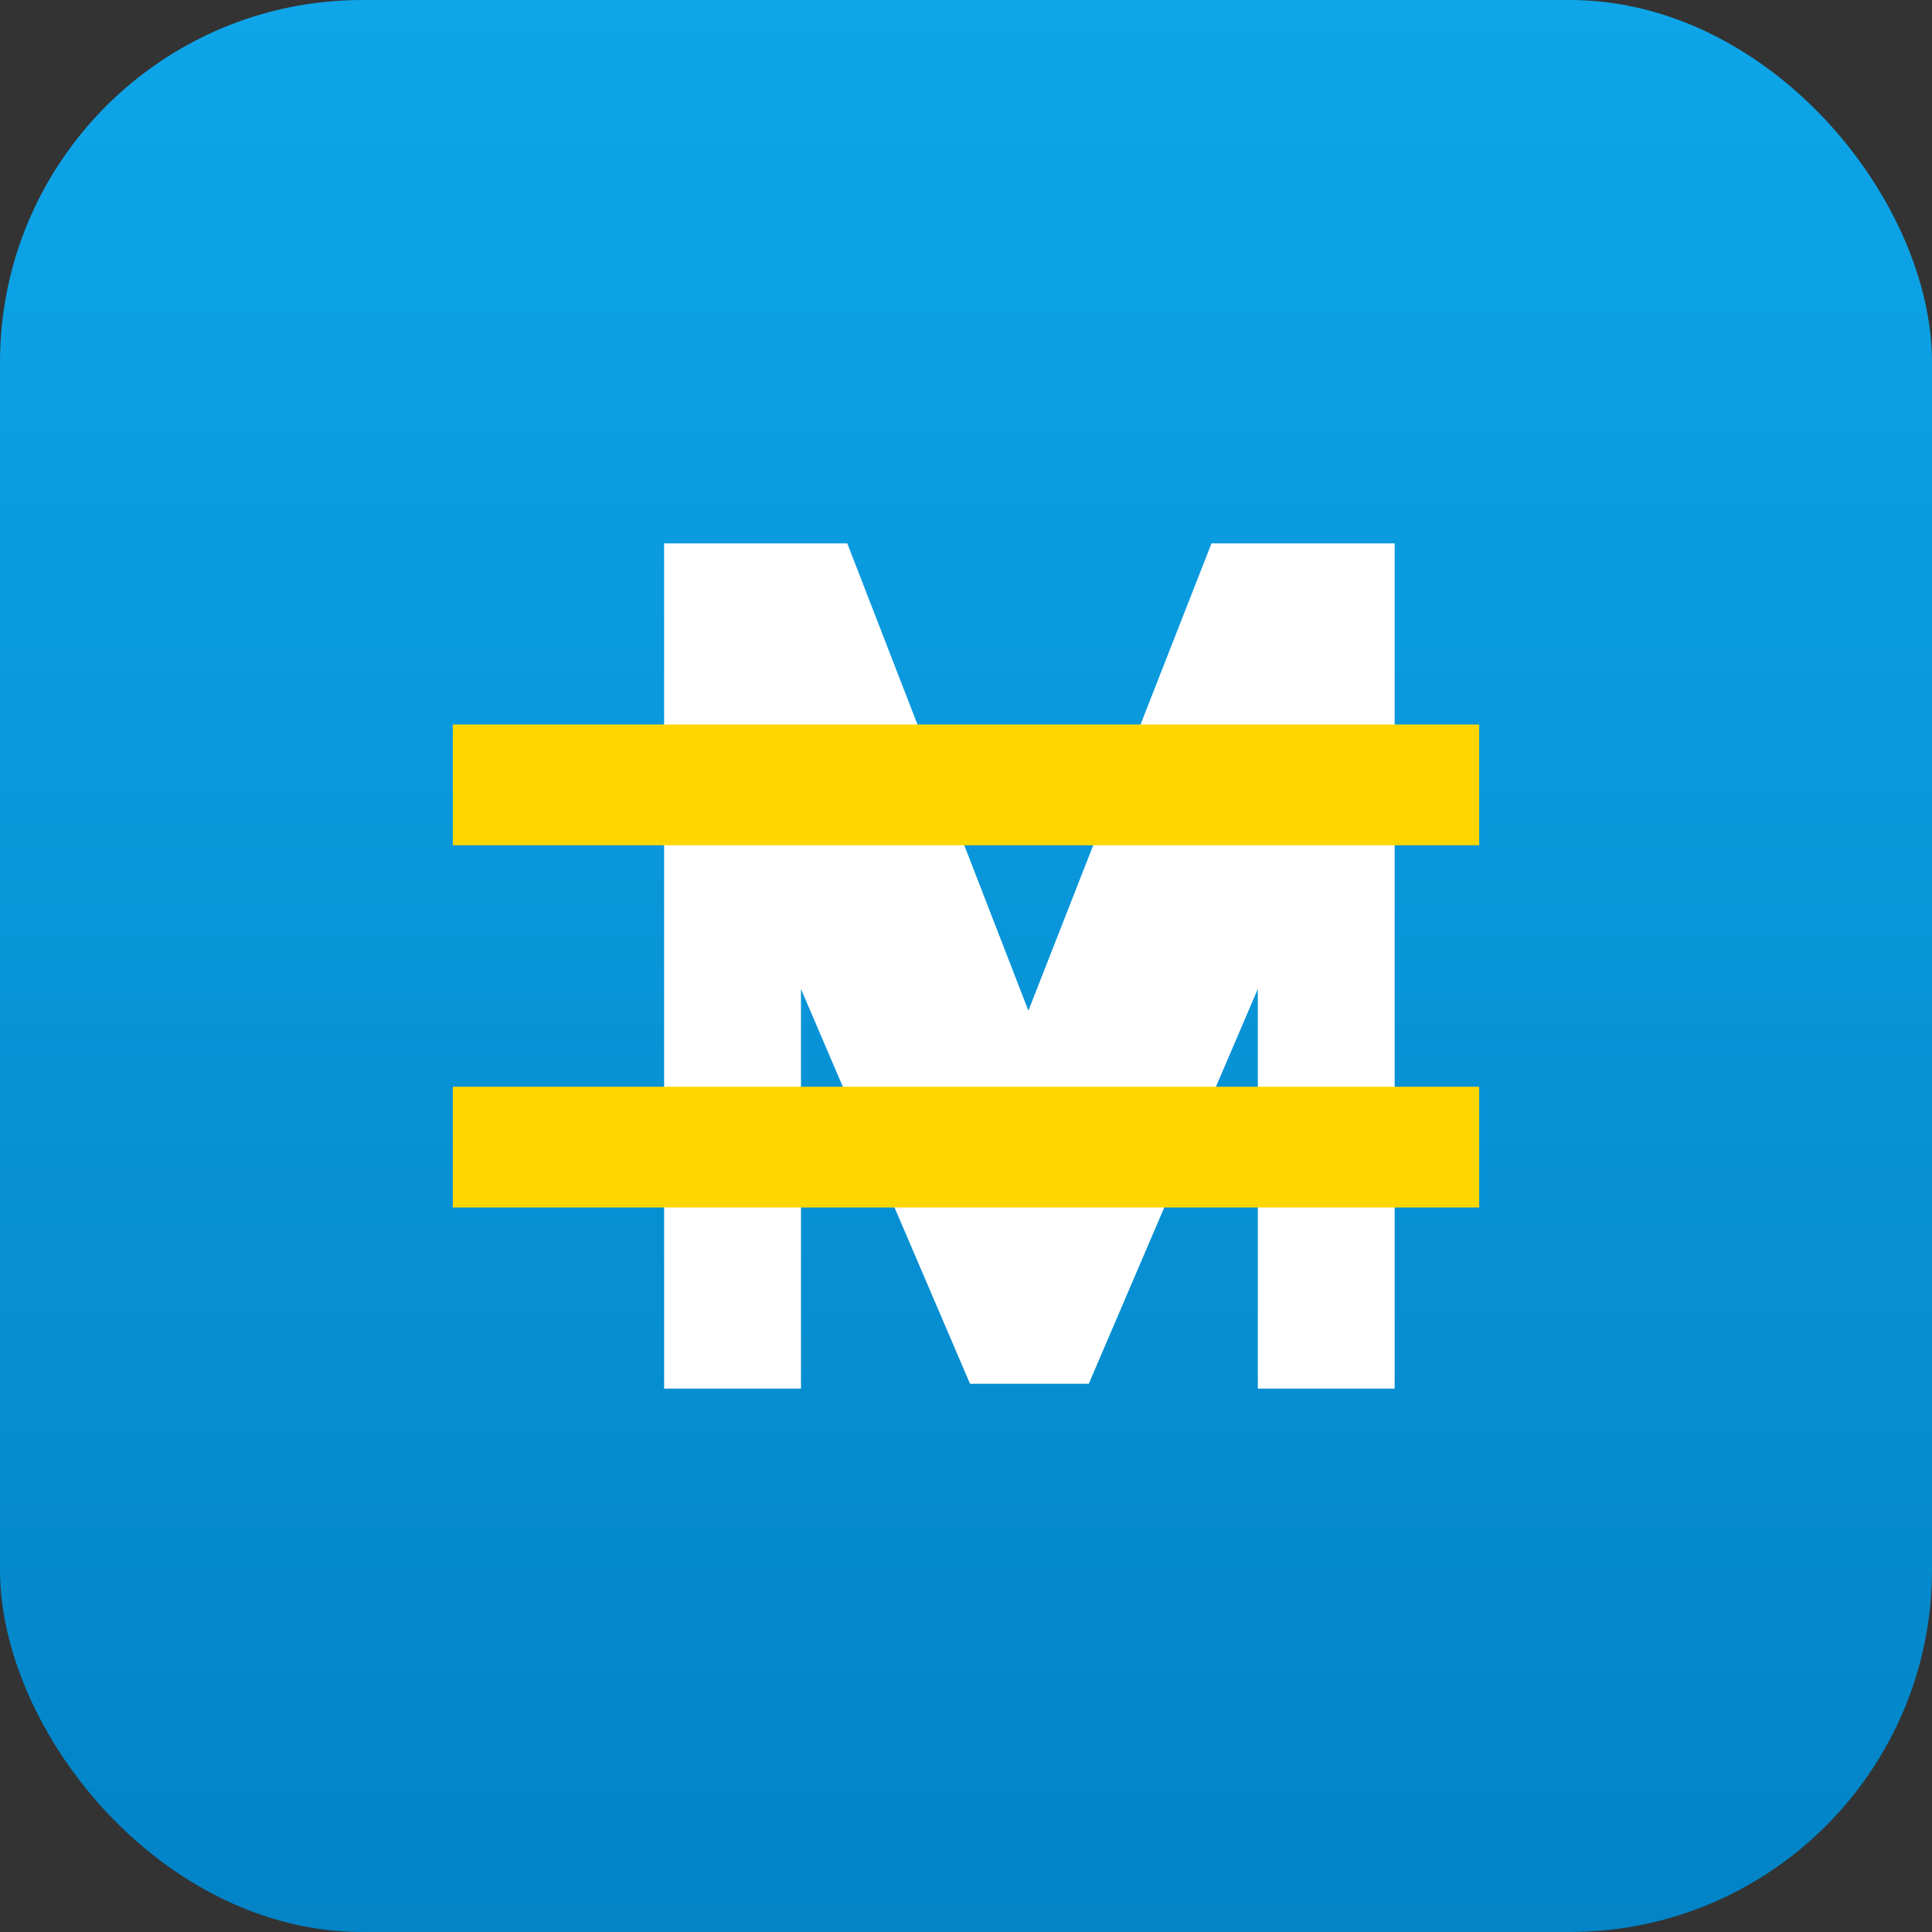
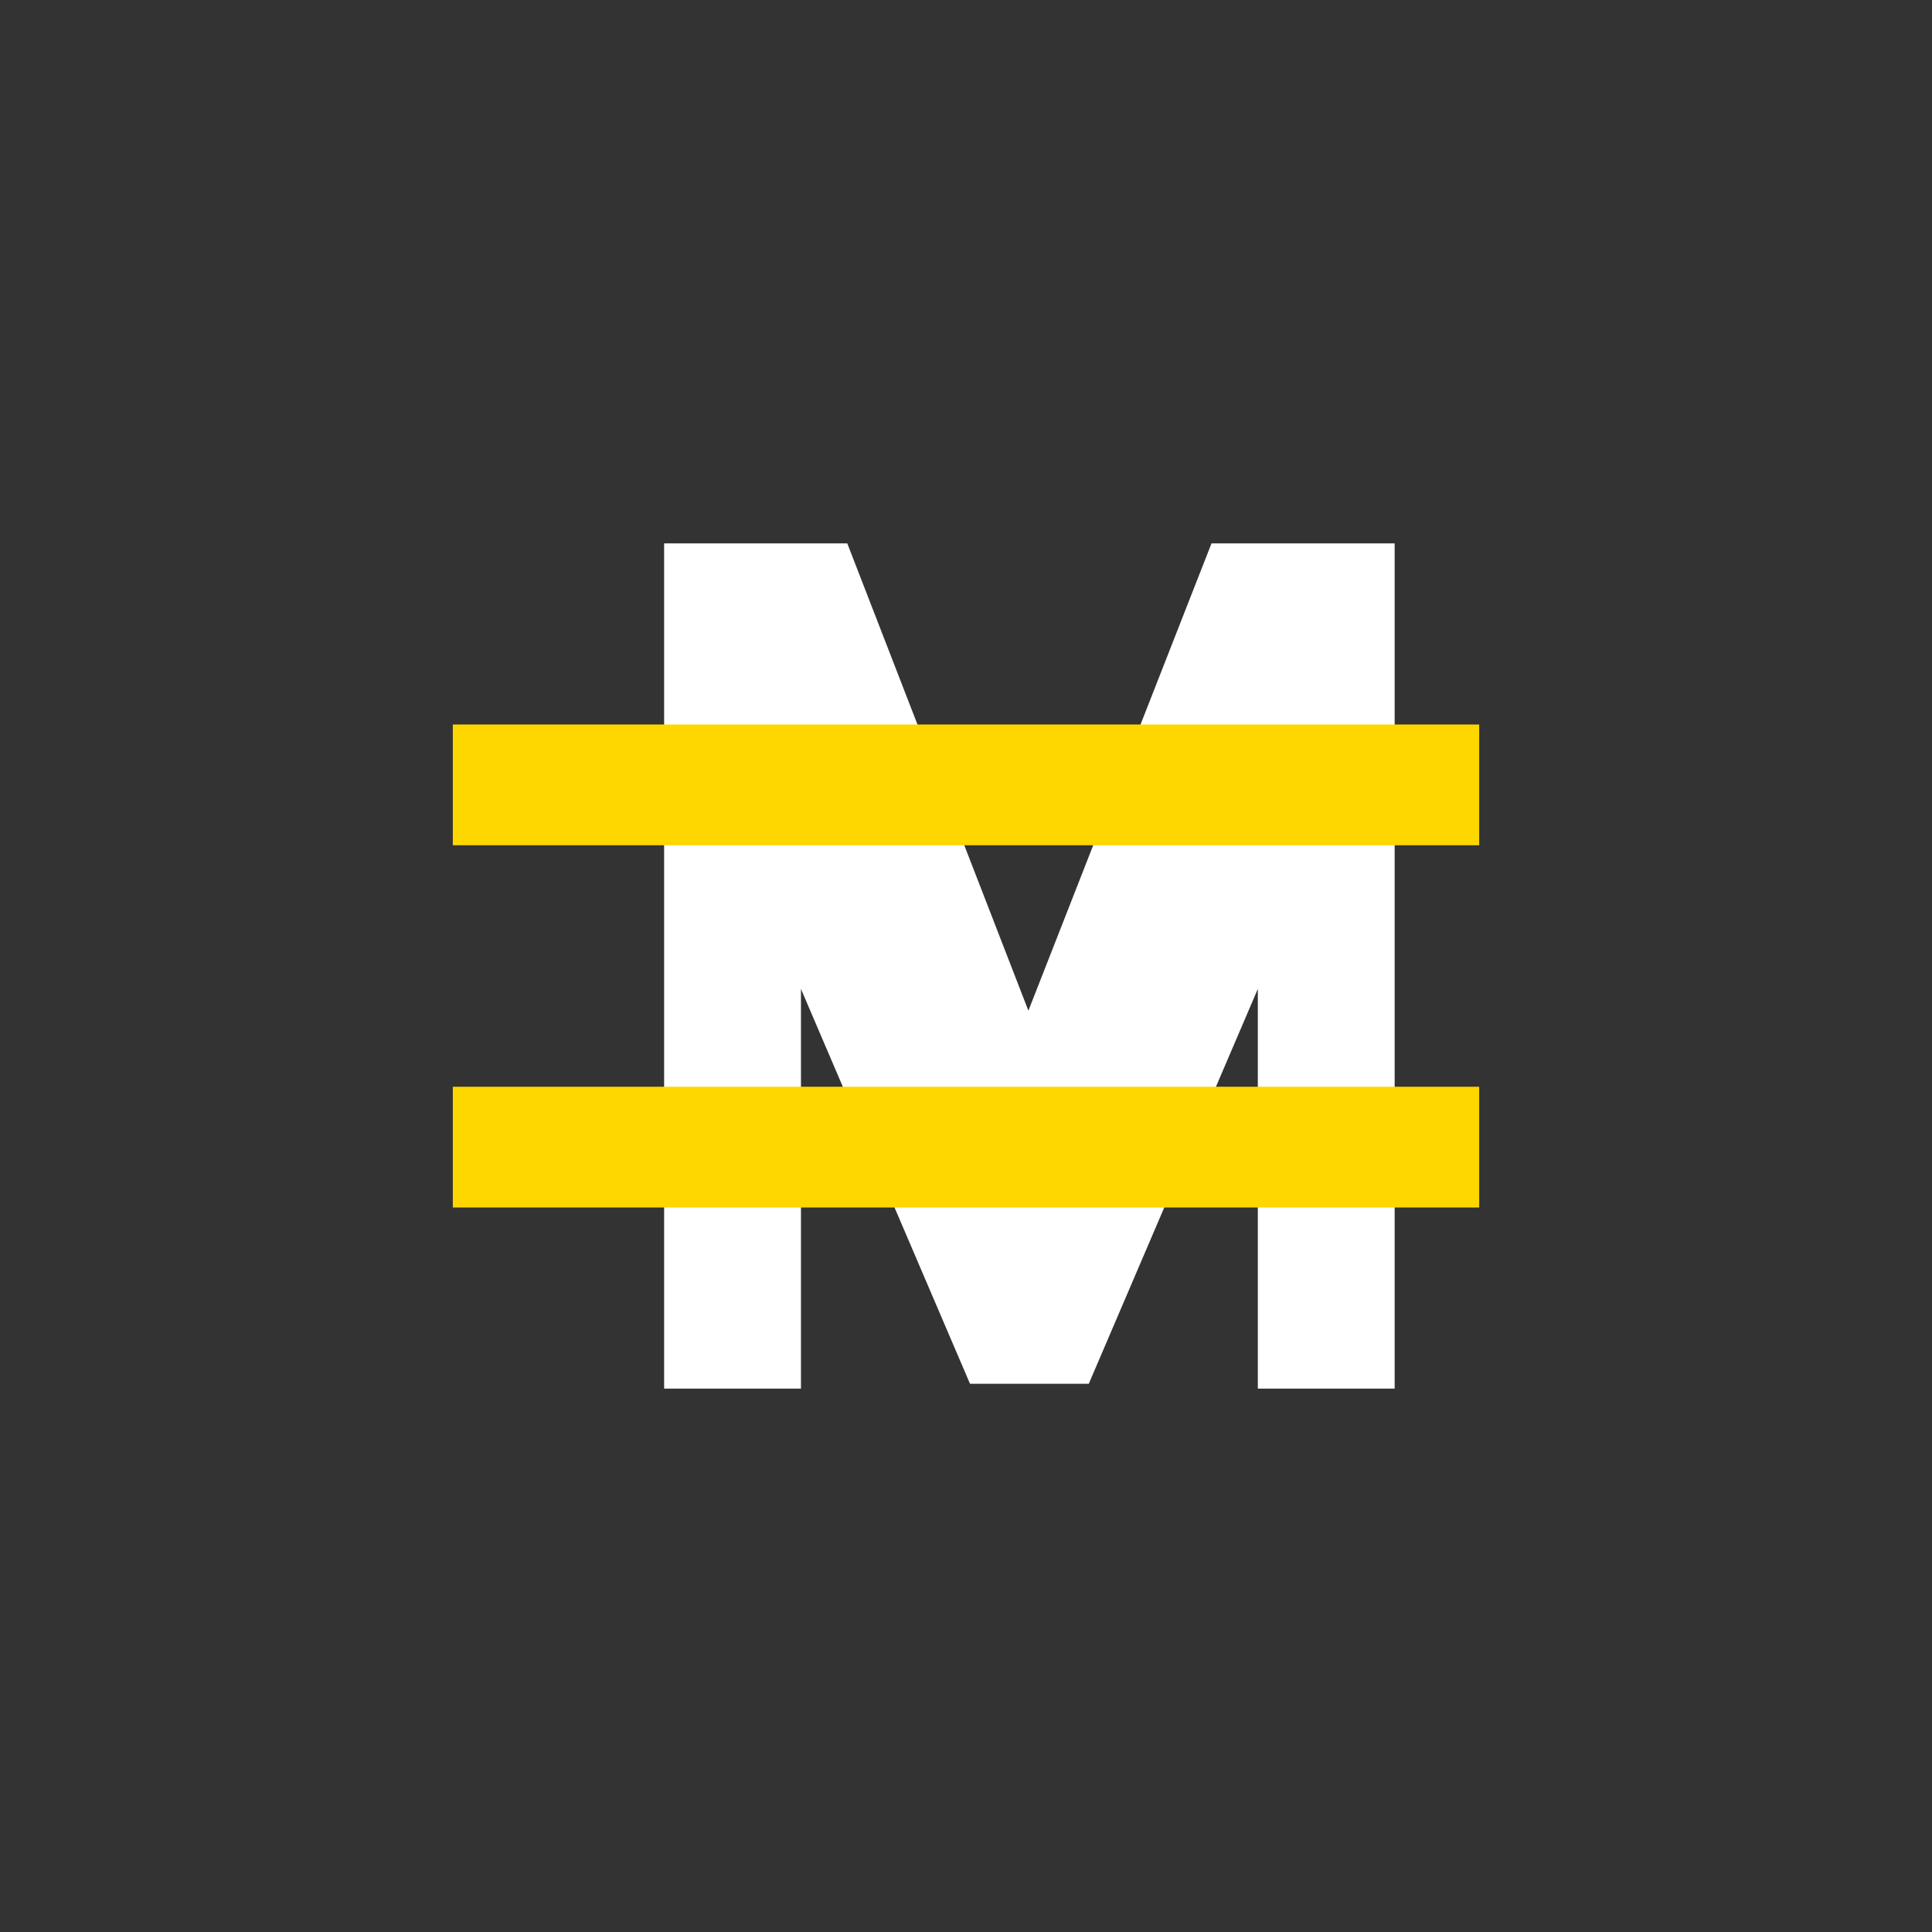
<svg xmlns="http://www.w3.org/2000/svg" width="64" height="64" viewBox="0 0 64 64" fill="none">
  <rect x="0" y="0" width="64" height="64" fill="#333333" stroke="none" />
-   <rect width="64" height="64" rx="12" fill="url(#paint0_linear_new_logo)" />
  <path d="M22 18L22 46L26.533 46L26.533 32.76L32.133 45.84H36.067L41.667 32.76L41.667 46H46.2V18H40.133L34.067 33.48L28.067 18H22Z" fill="white" />
  <path d="M15 28V24H49V28H15Z" fill="#FFD700" />
  <path d="M15 40V36H49V40H15Z" fill="#FFD700" />
  <defs>
    <linearGradient id="paint0_linear_new_logo" x1="32" y1="0" x2="32" y2="64" gradientUnits="userSpaceOnUse">
      <stop stop-color="#0EA5E9" />
      <stop offset="1" stop-color="#0284C7" />
    </linearGradient>
  </defs>
</svg>